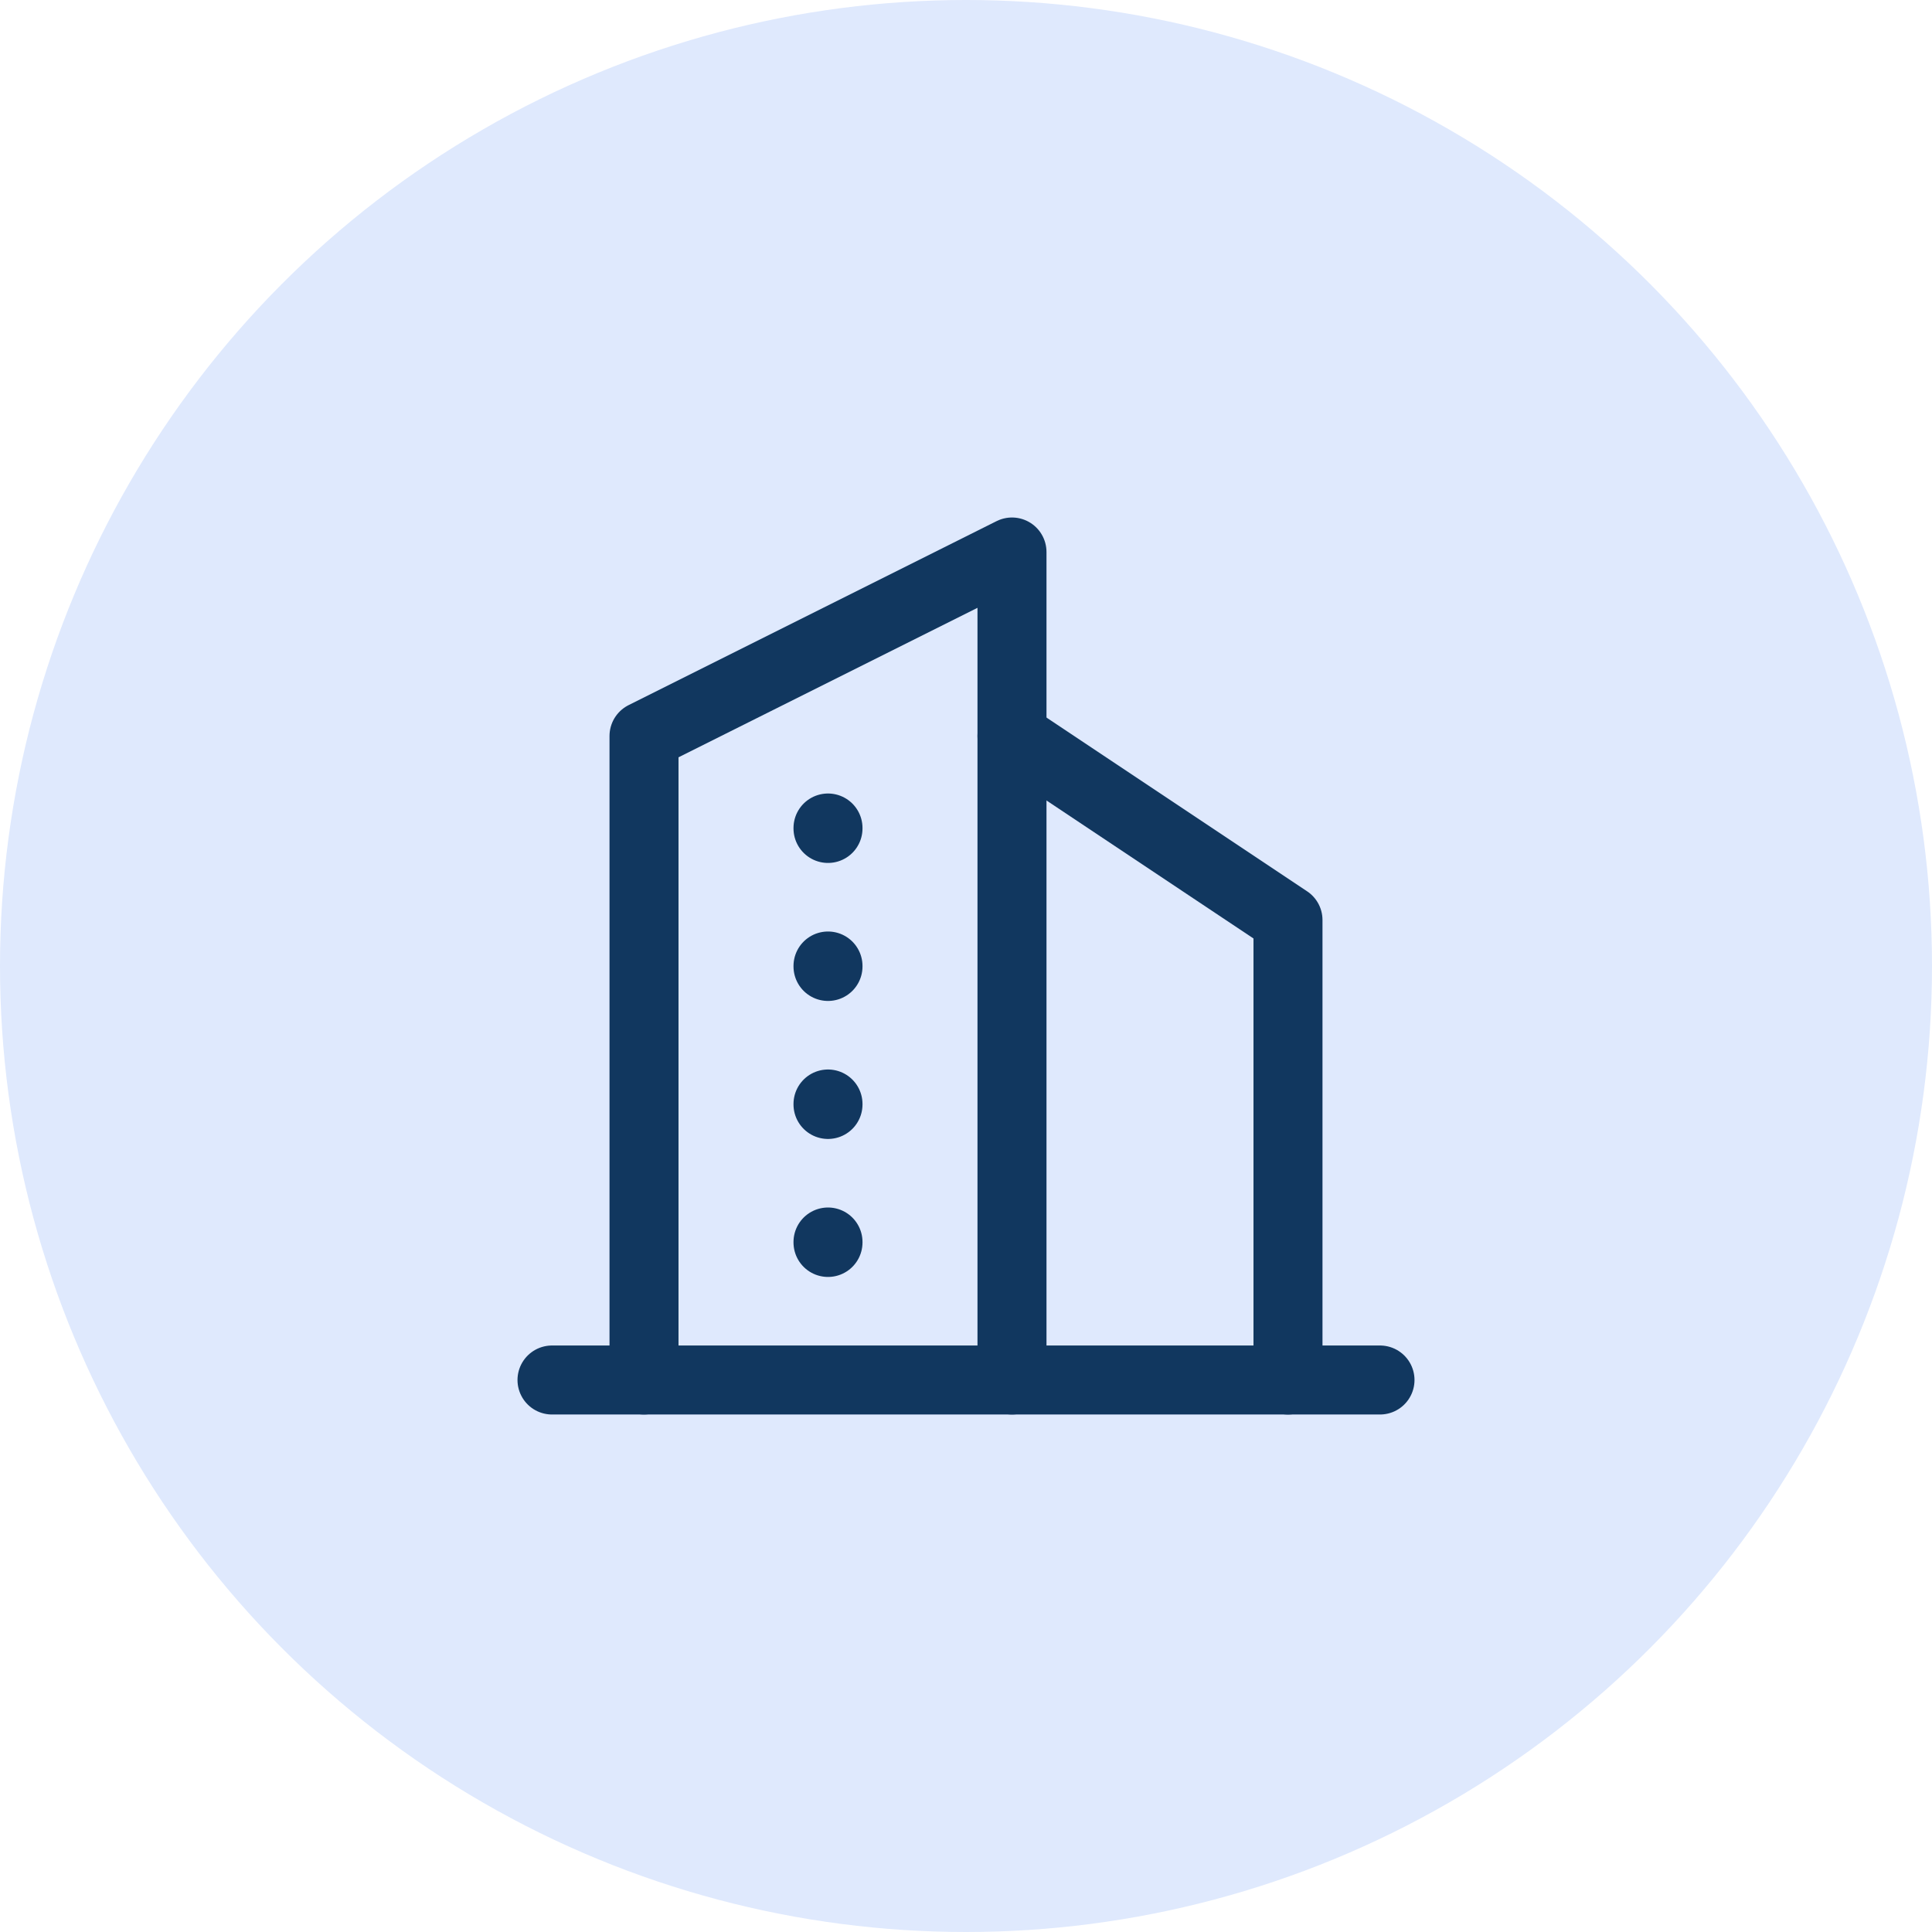
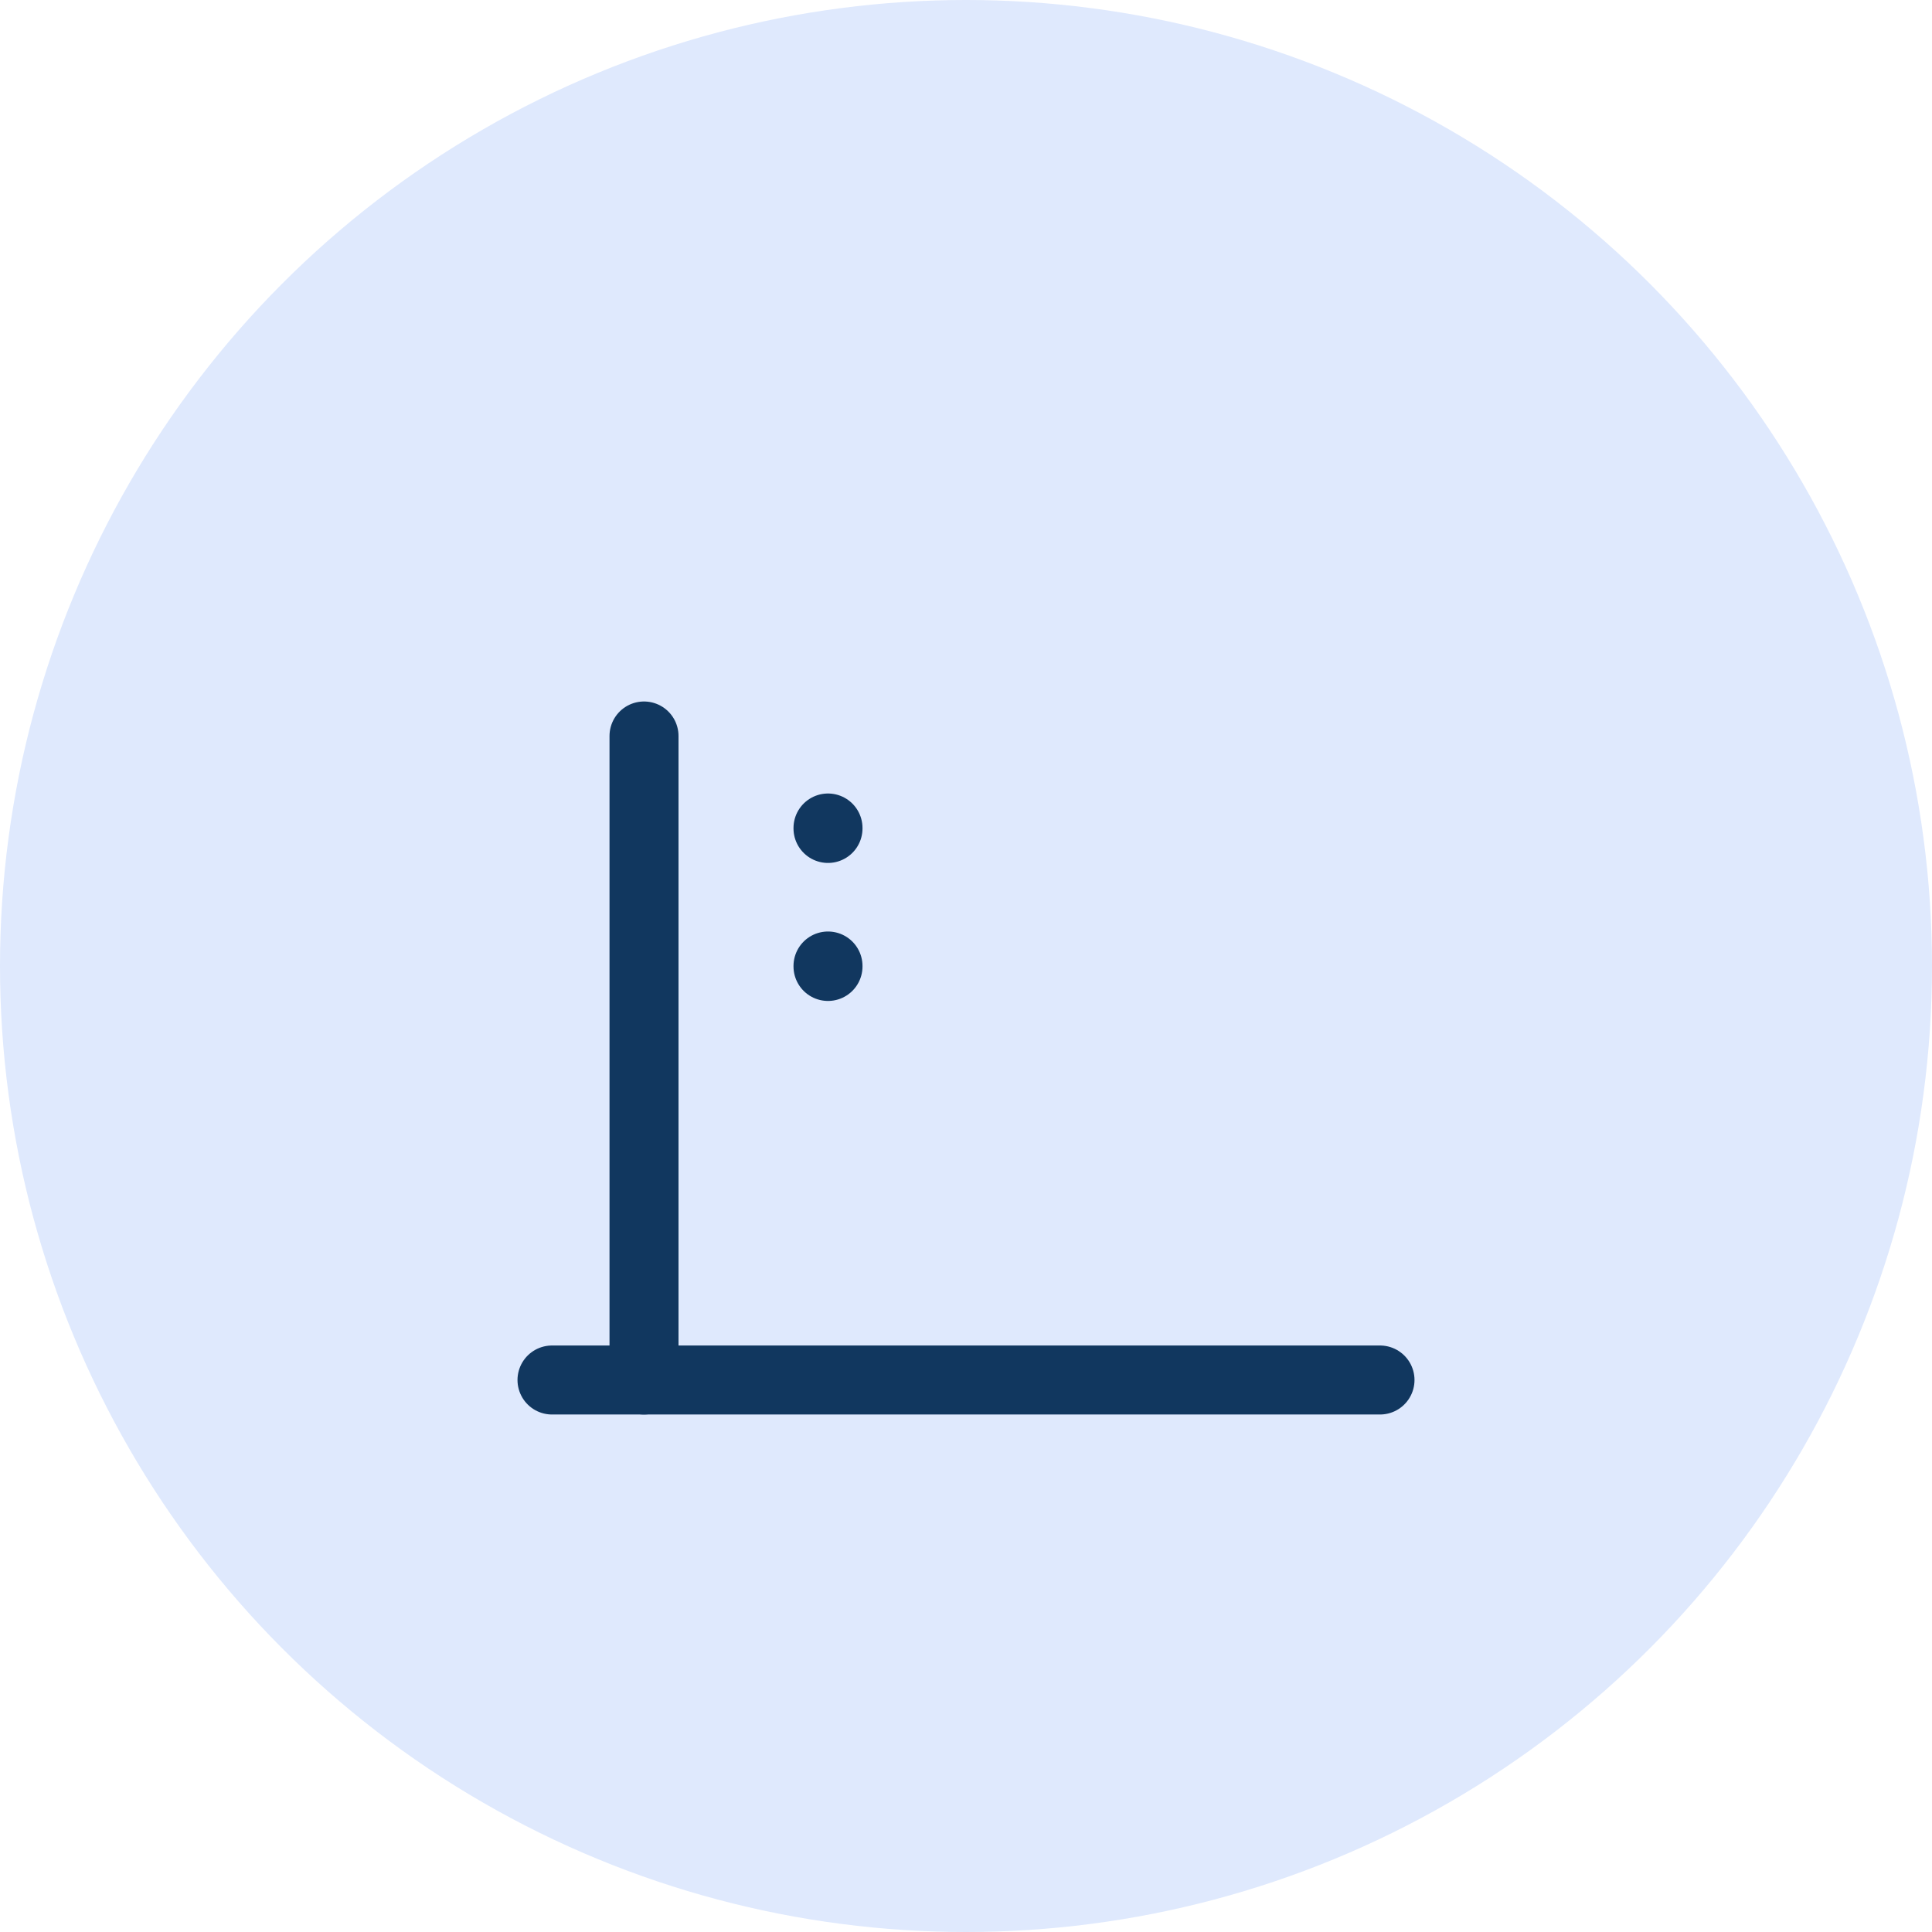
<svg xmlns="http://www.w3.org/2000/svg" width="56" height="56" viewBox="0 0 56 56" fill="none">
  <circle cx="28" cy="28" r="28" fill="#DFE9FD" />
  <g clip-path="url(#clip0_4_30228)">
    <path d="M16 40H40" stroke="#11375F" stroke-width="2" stroke-linecap="round" stroke-linejoin="round" />
-     <path d="M18.667 40V21.333L29.333 16V40" stroke="#11375F" stroke-width="2" stroke-linecap="round" stroke-linejoin="round" />
-     <path d="M37.333 40.001V26.667L29.333 21.334" stroke="#11375F" stroke-width="2" stroke-linecap="round" stroke-linejoin="round" />
+     <path d="M18.667 40V21.333V40" stroke="#11375F" stroke-width="2" stroke-linecap="round" stroke-linejoin="round" />
    <path d="M24 24V24.013" stroke="#11375F" stroke-width="2" stroke-linecap="round" stroke-linejoin="round" />
    <path d="M24 28V28.013" stroke="#11375F" stroke-width="2" stroke-linecap="round" stroke-linejoin="round" />
-     <path d="M24 32V32.013" stroke="#11375F" stroke-width="2" stroke-linecap="round" stroke-linejoin="round" />
-     <path d="M24 36V36.013" stroke="#11375F" stroke-width="2" stroke-linecap="round" stroke-linejoin="round" />
  </g>
  <defs>
    <clipPath id="clip0_4_30228">
      <rect width="32" height="32" fill="white" transform="translate(12 12)" />
    </clipPath>
  </defs>
</svg>